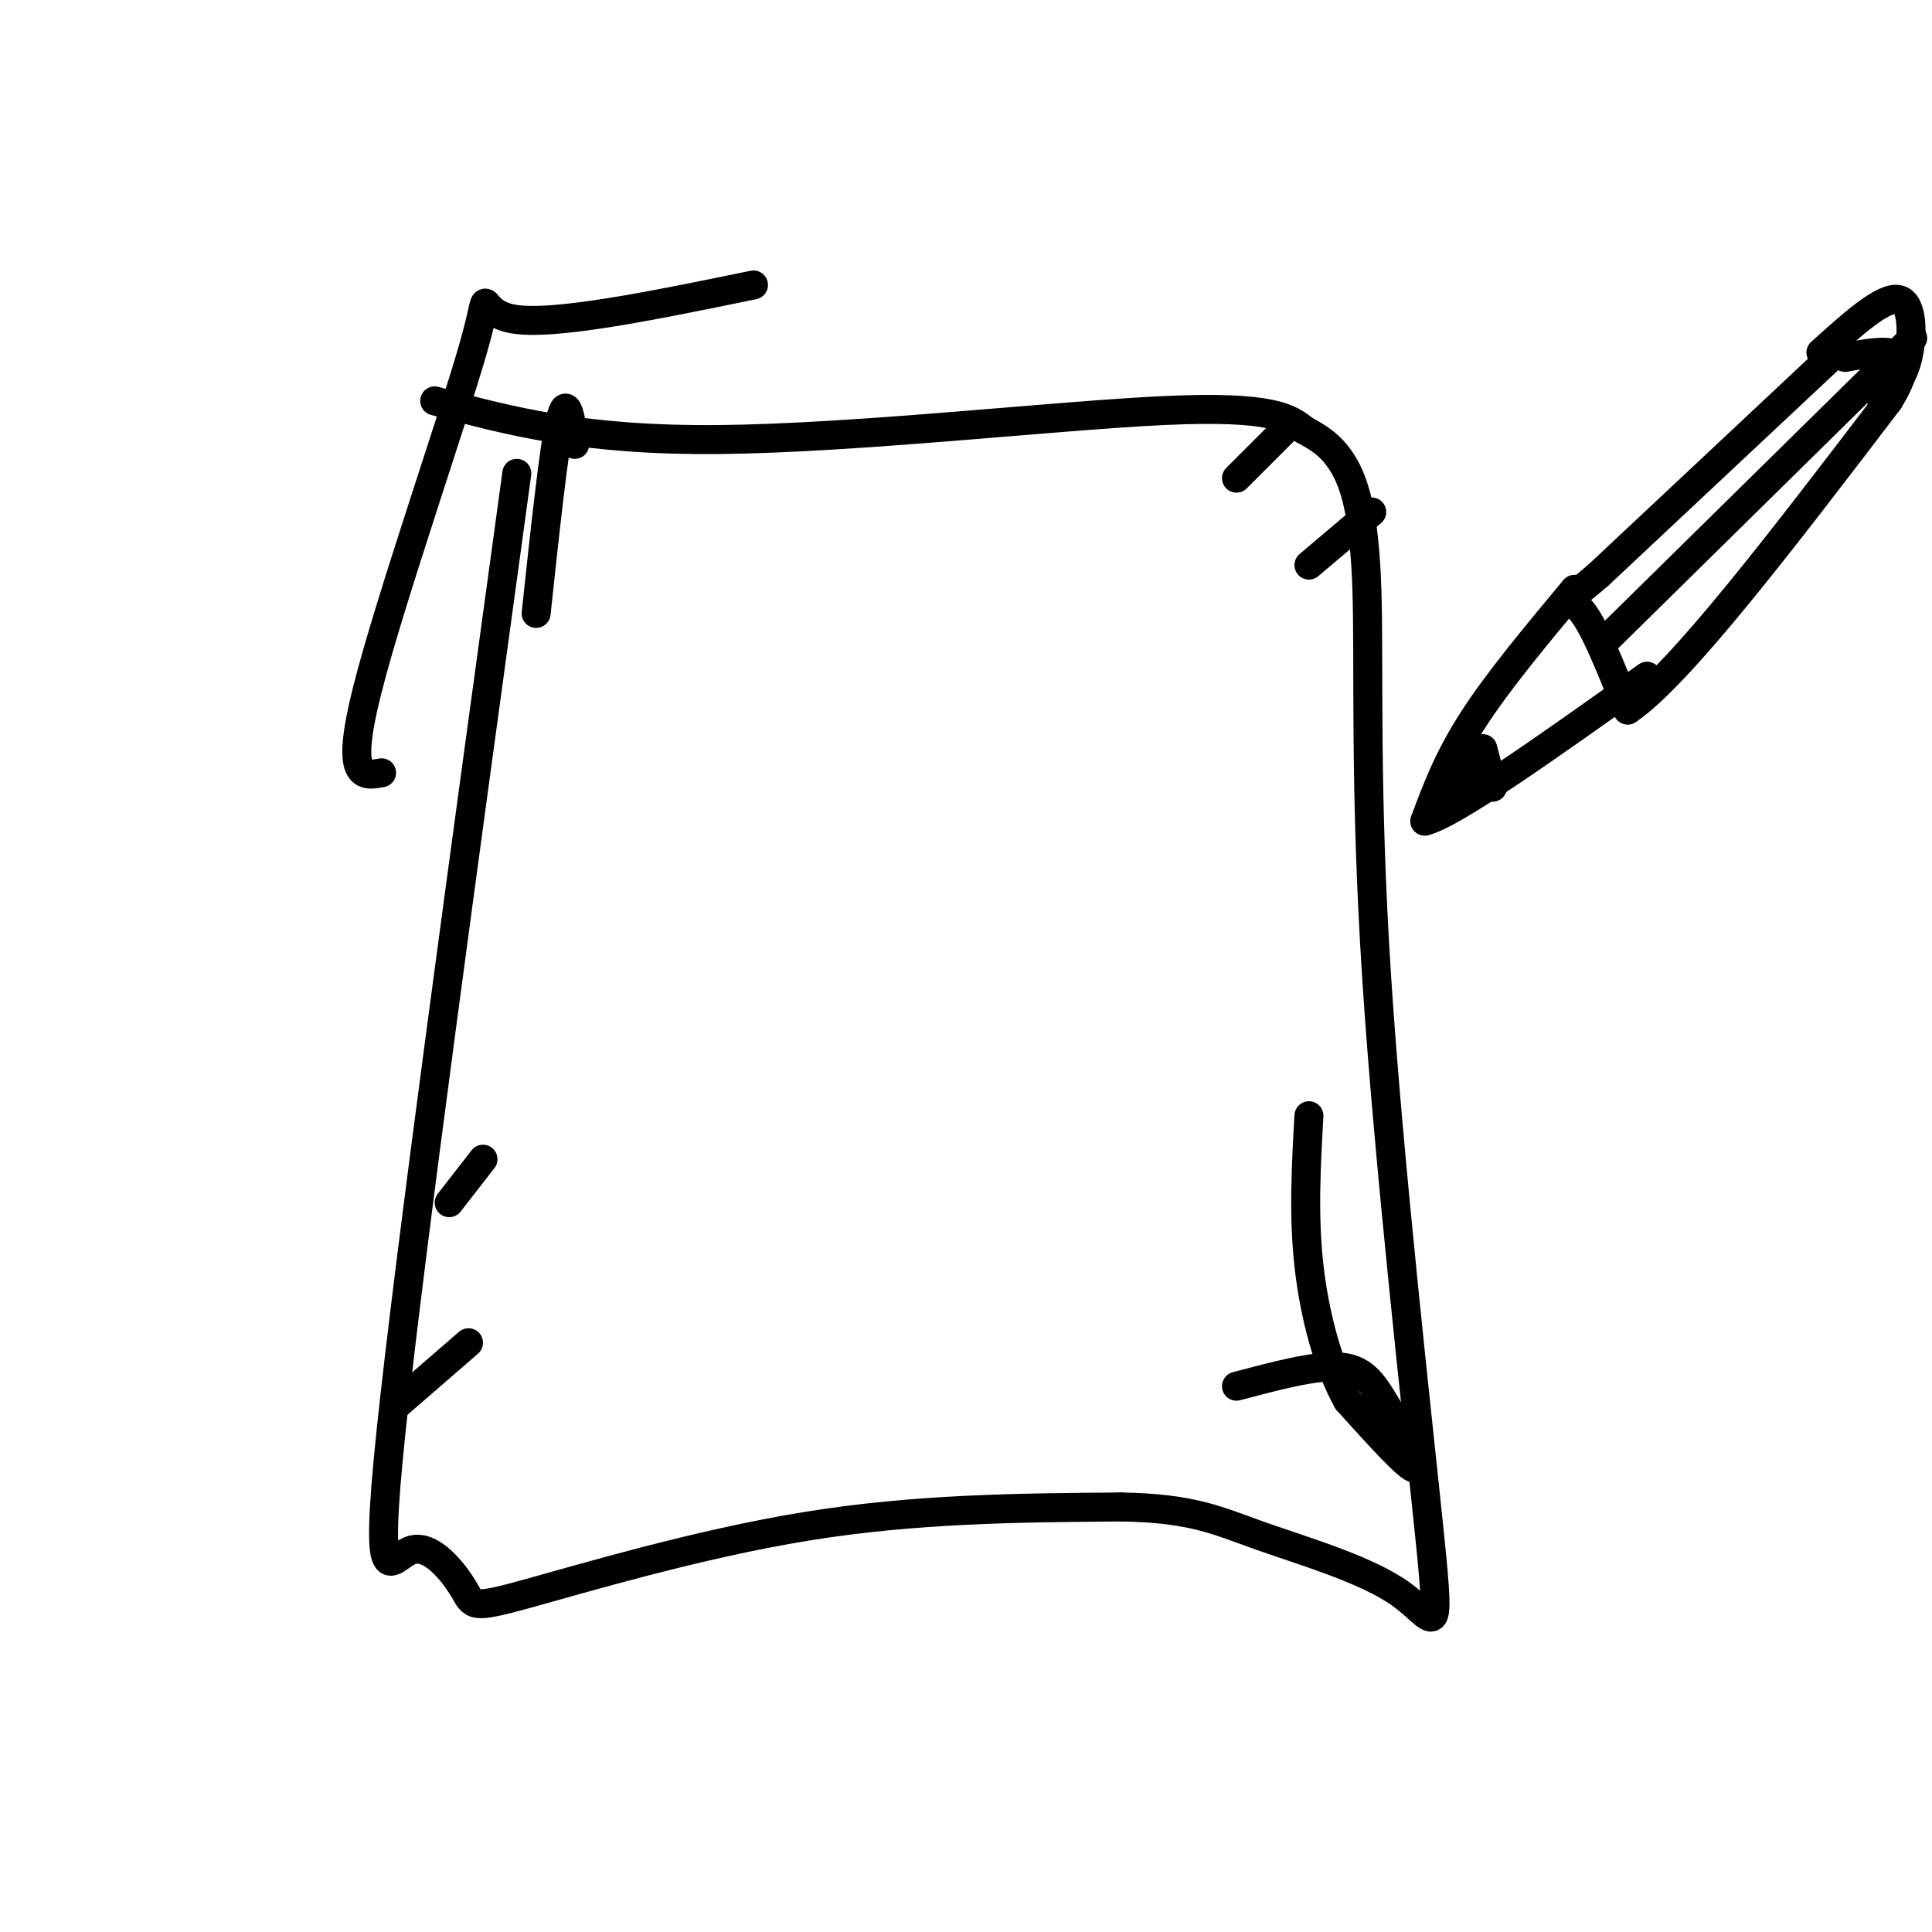
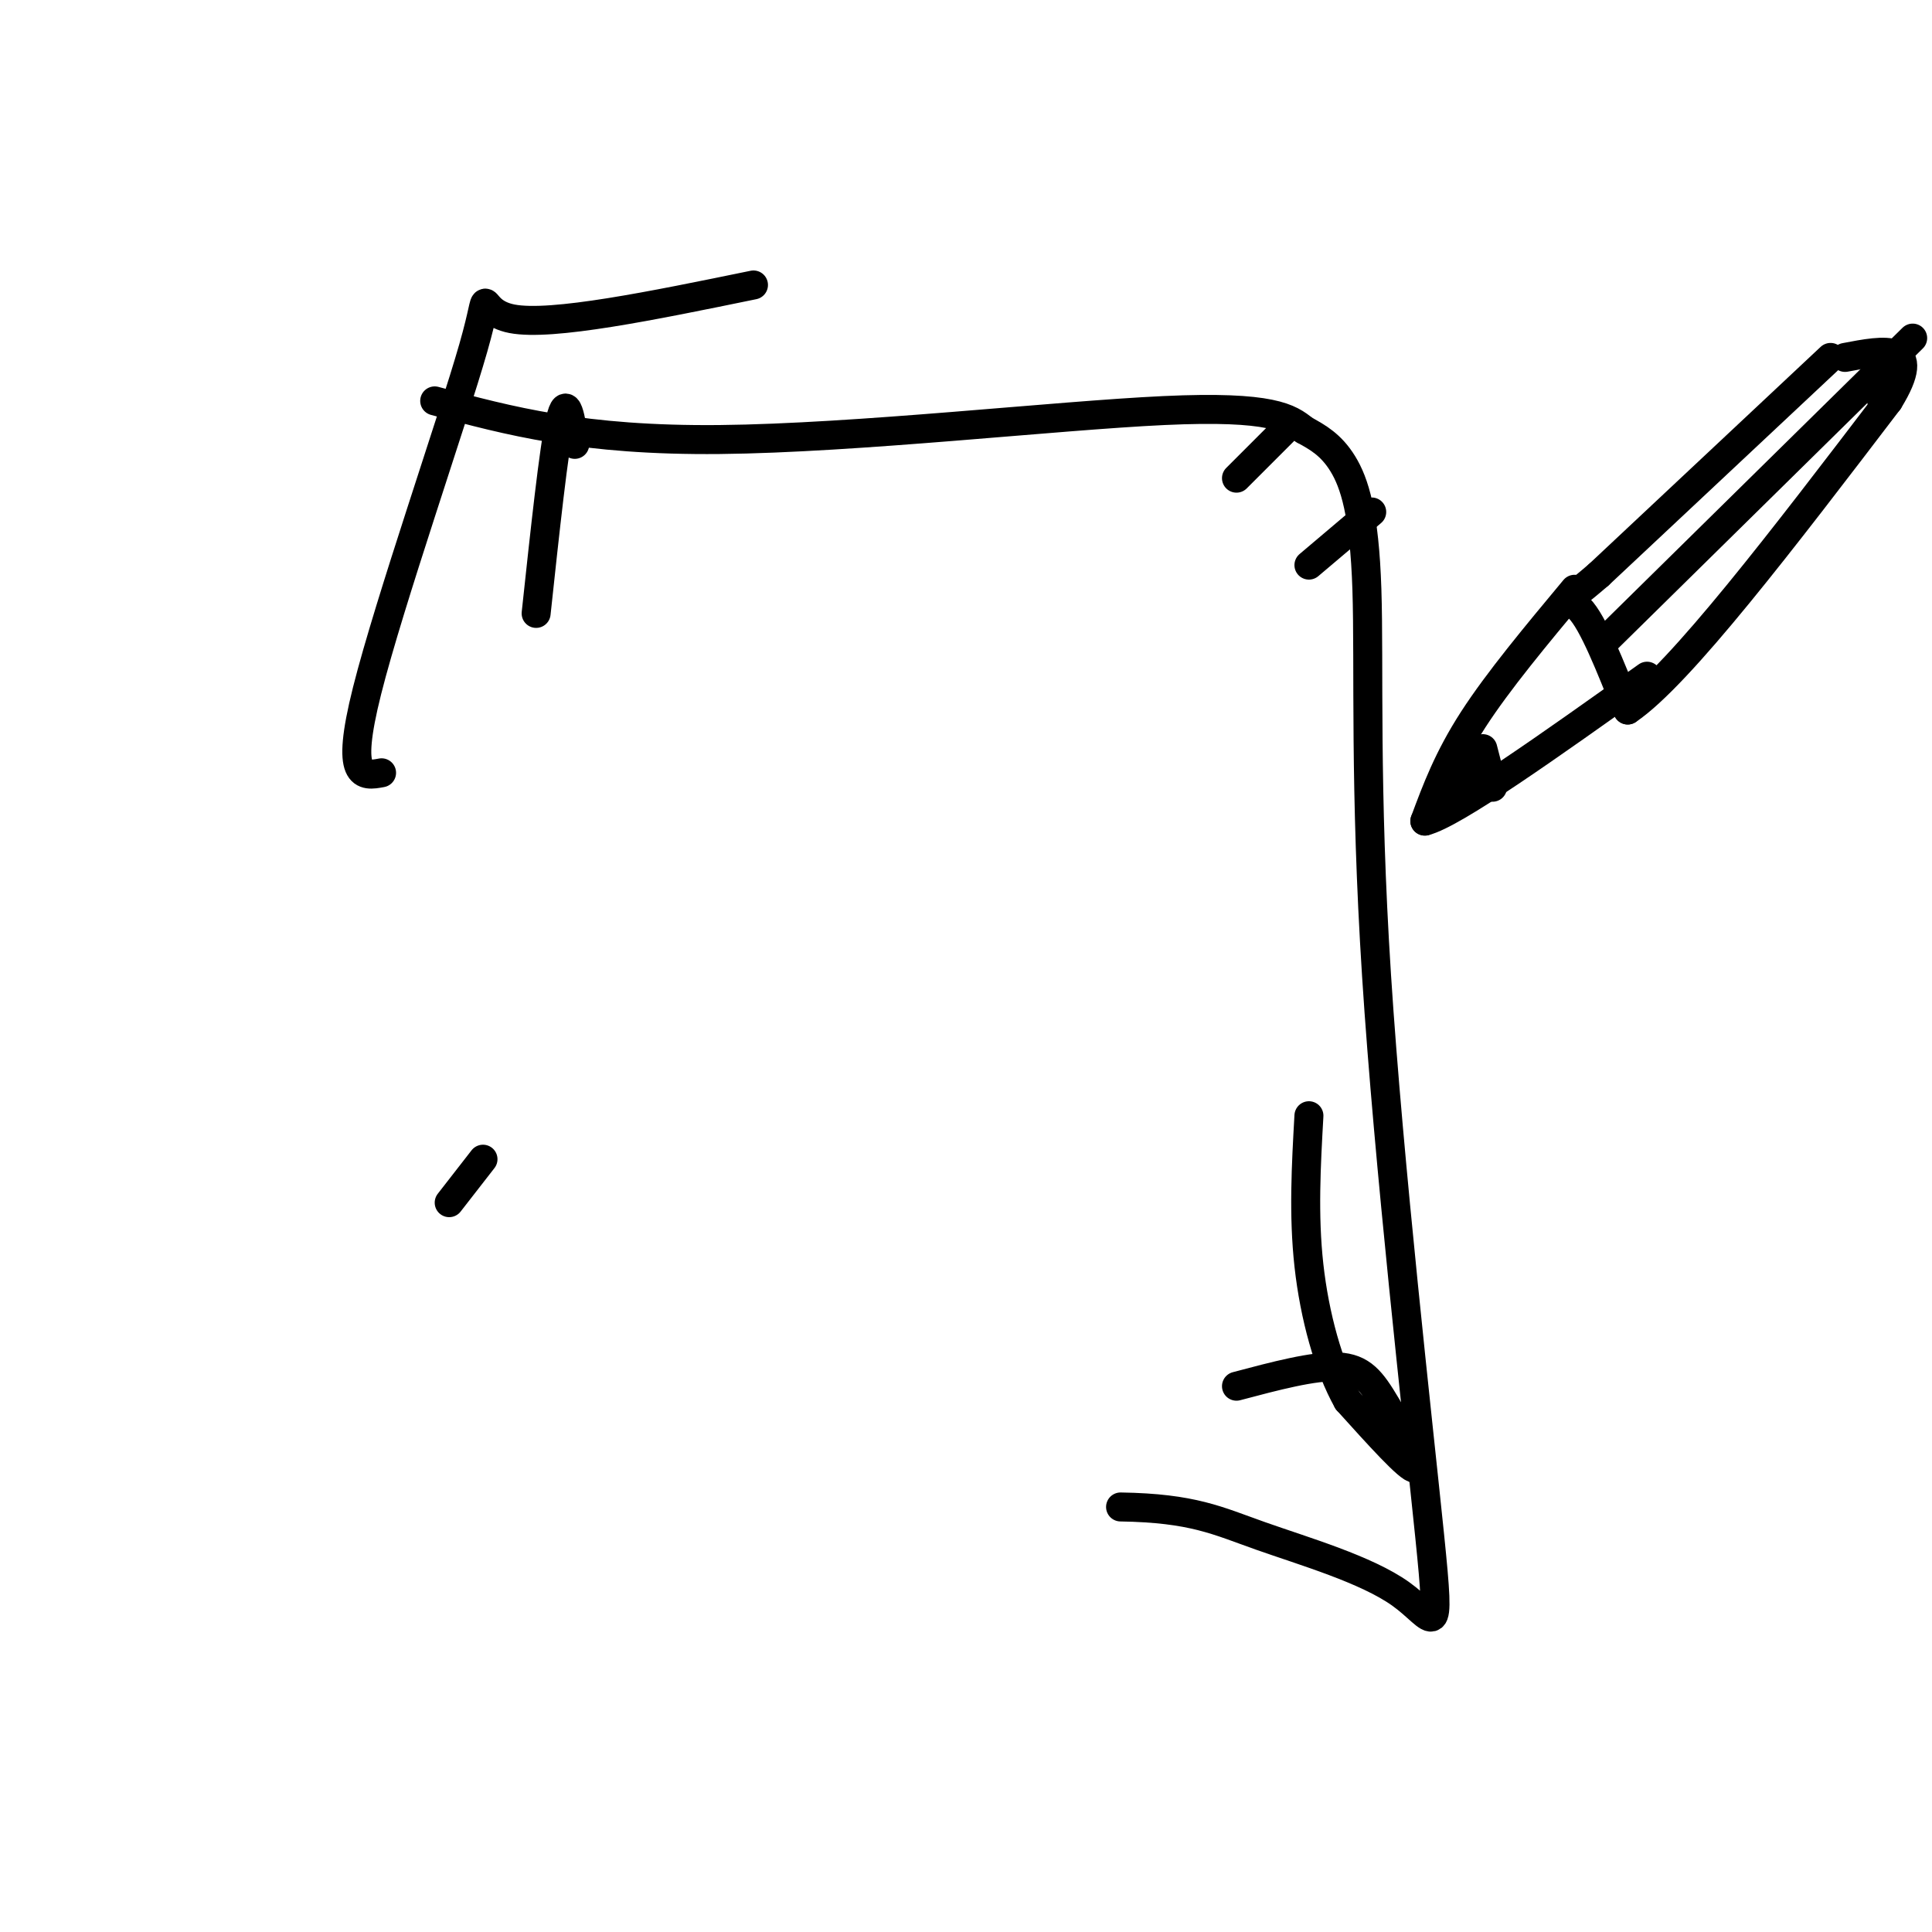
<svg xmlns="http://www.w3.org/2000/svg" viewBox="0 0 400 400" version="1.1">
  <g fill="none" stroke="#000000" stroke-width="6" stroke-linecap="round" stroke-linejoin="round">
-     <path d="M107,98c-11.118,81.060 -22.235,162.120 -26,198c-3.765,35.880 -0.177,26.581 4,25c4.177,-1.581 8.944,4.556 11,8c2.056,3.444 1.400,4.197 13,1c11.600,-3.197 35.457,-10.342 58,-14c22.543,-3.658 43.771,-3.829 65,-4" />
    <path d="M232,312c15.008,0.236 20.029,2.828 29,6c8.971,3.172 21.894,6.926 29,12c7.106,5.074 8.396,11.467 6,-12c-2.396,-23.467 -8.477,-76.795 -11,-116c-2.523,-39.205 -1.487,-64.286 -2,-80c-0.513,-15.714 -2.575,-22.061 -5,-26c-2.425,-3.939 -5.212,-5.469 -8,-7" />
    <path d="M270,89c-3.024,-2.440 -6.583,-5.042 -29,-4c-22.417,1.042 -63.690,5.726 -92,6c-28.310,0.274 -43.655,-3.863 -59,-8" />
    <path d="M379,74c0.000,0.000 -48.000,45.000 -48,45" />
    <path d="M331,119c-8.800,7.622 -6.800,4.178 -4,7c2.800,2.822 6.400,11.911 10,21" />
    <path d="M337,147c10.667,-7.167 32.333,-35.583 54,-64" />
    <path d="M391,83c7.500,-12.167 -0.750,-10.583 -9,-9" />
    <path d="M326,122c-7.917,9.500 -15.833,19.000 -21,27c-5.167,8.000 -7.583,14.500 -10,21" />
    <path d="M295,170c6.000,-1.500 26.000,-15.750 46,-30" />
    <path d="M307,155c1.067,4.111 2.133,8.222 2,8c-0.133,-0.222 -1.467,-4.778 -3,-5c-1.533,-0.222 -3.267,3.889 -5,8" />
    <path d="M301,166c-0.167,0.667 1.917,-1.667 4,-4" />
    <path d="M332,133c0.000,0.000 64.000,-63.000 64,-63" />
-     <path d="M377,73c6.422,-5.800 12.844,-11.600 16,-11c3.156,0.600 3.044,7.600 2,12c-1.044,4.400 -3.022,6.200 -5,8" />
    <path d="M390,82c-0.833,1.333 -0.417,0.667 0,0" />
    <path d="M119,92c-0.833,-5.417 -1.667,-10.833 -3,-5c-1.333,5.833 -3.167,22.917 -5,40" />
-     <path d="M82,291c0.000,0.000 15.000,-13.000 15,-13" />
    <path d="M93,249c0.000,0.000 7.000,-9.000 7,-9" />
    <path d="M267,88c0.000,0.000 -11.000,11.000 -11,11" />
    <path d="M284,106c0.000,0.000 -13.000,11.000 -13,11" />
    <path d="M79,160c-3.815,0.708 -7.631,1.417 -3,-17c4.631,-18.417 17.708,-55.958 22,-71c4.292,-15.042 -0.202,-7.583 8,-6c8.202,1.583 29.101,-2.708 50,-7" />
    <path d="M256,287c8.006,-2.125 16.012,-4.250 21,-4c4.988,0.250 6.958,2.875 10,8c3.042,5.125 7.155,12.750 6,13c-1.155,0.250 -7.577,-6.875 -14,-14" />
    <path d="M279,290c-3.956,-7.022 -6.844,-17.578 -8,-28c-1.156,-10.422 -0.578,-20.711 0,-31" />
  </g>
</svg>